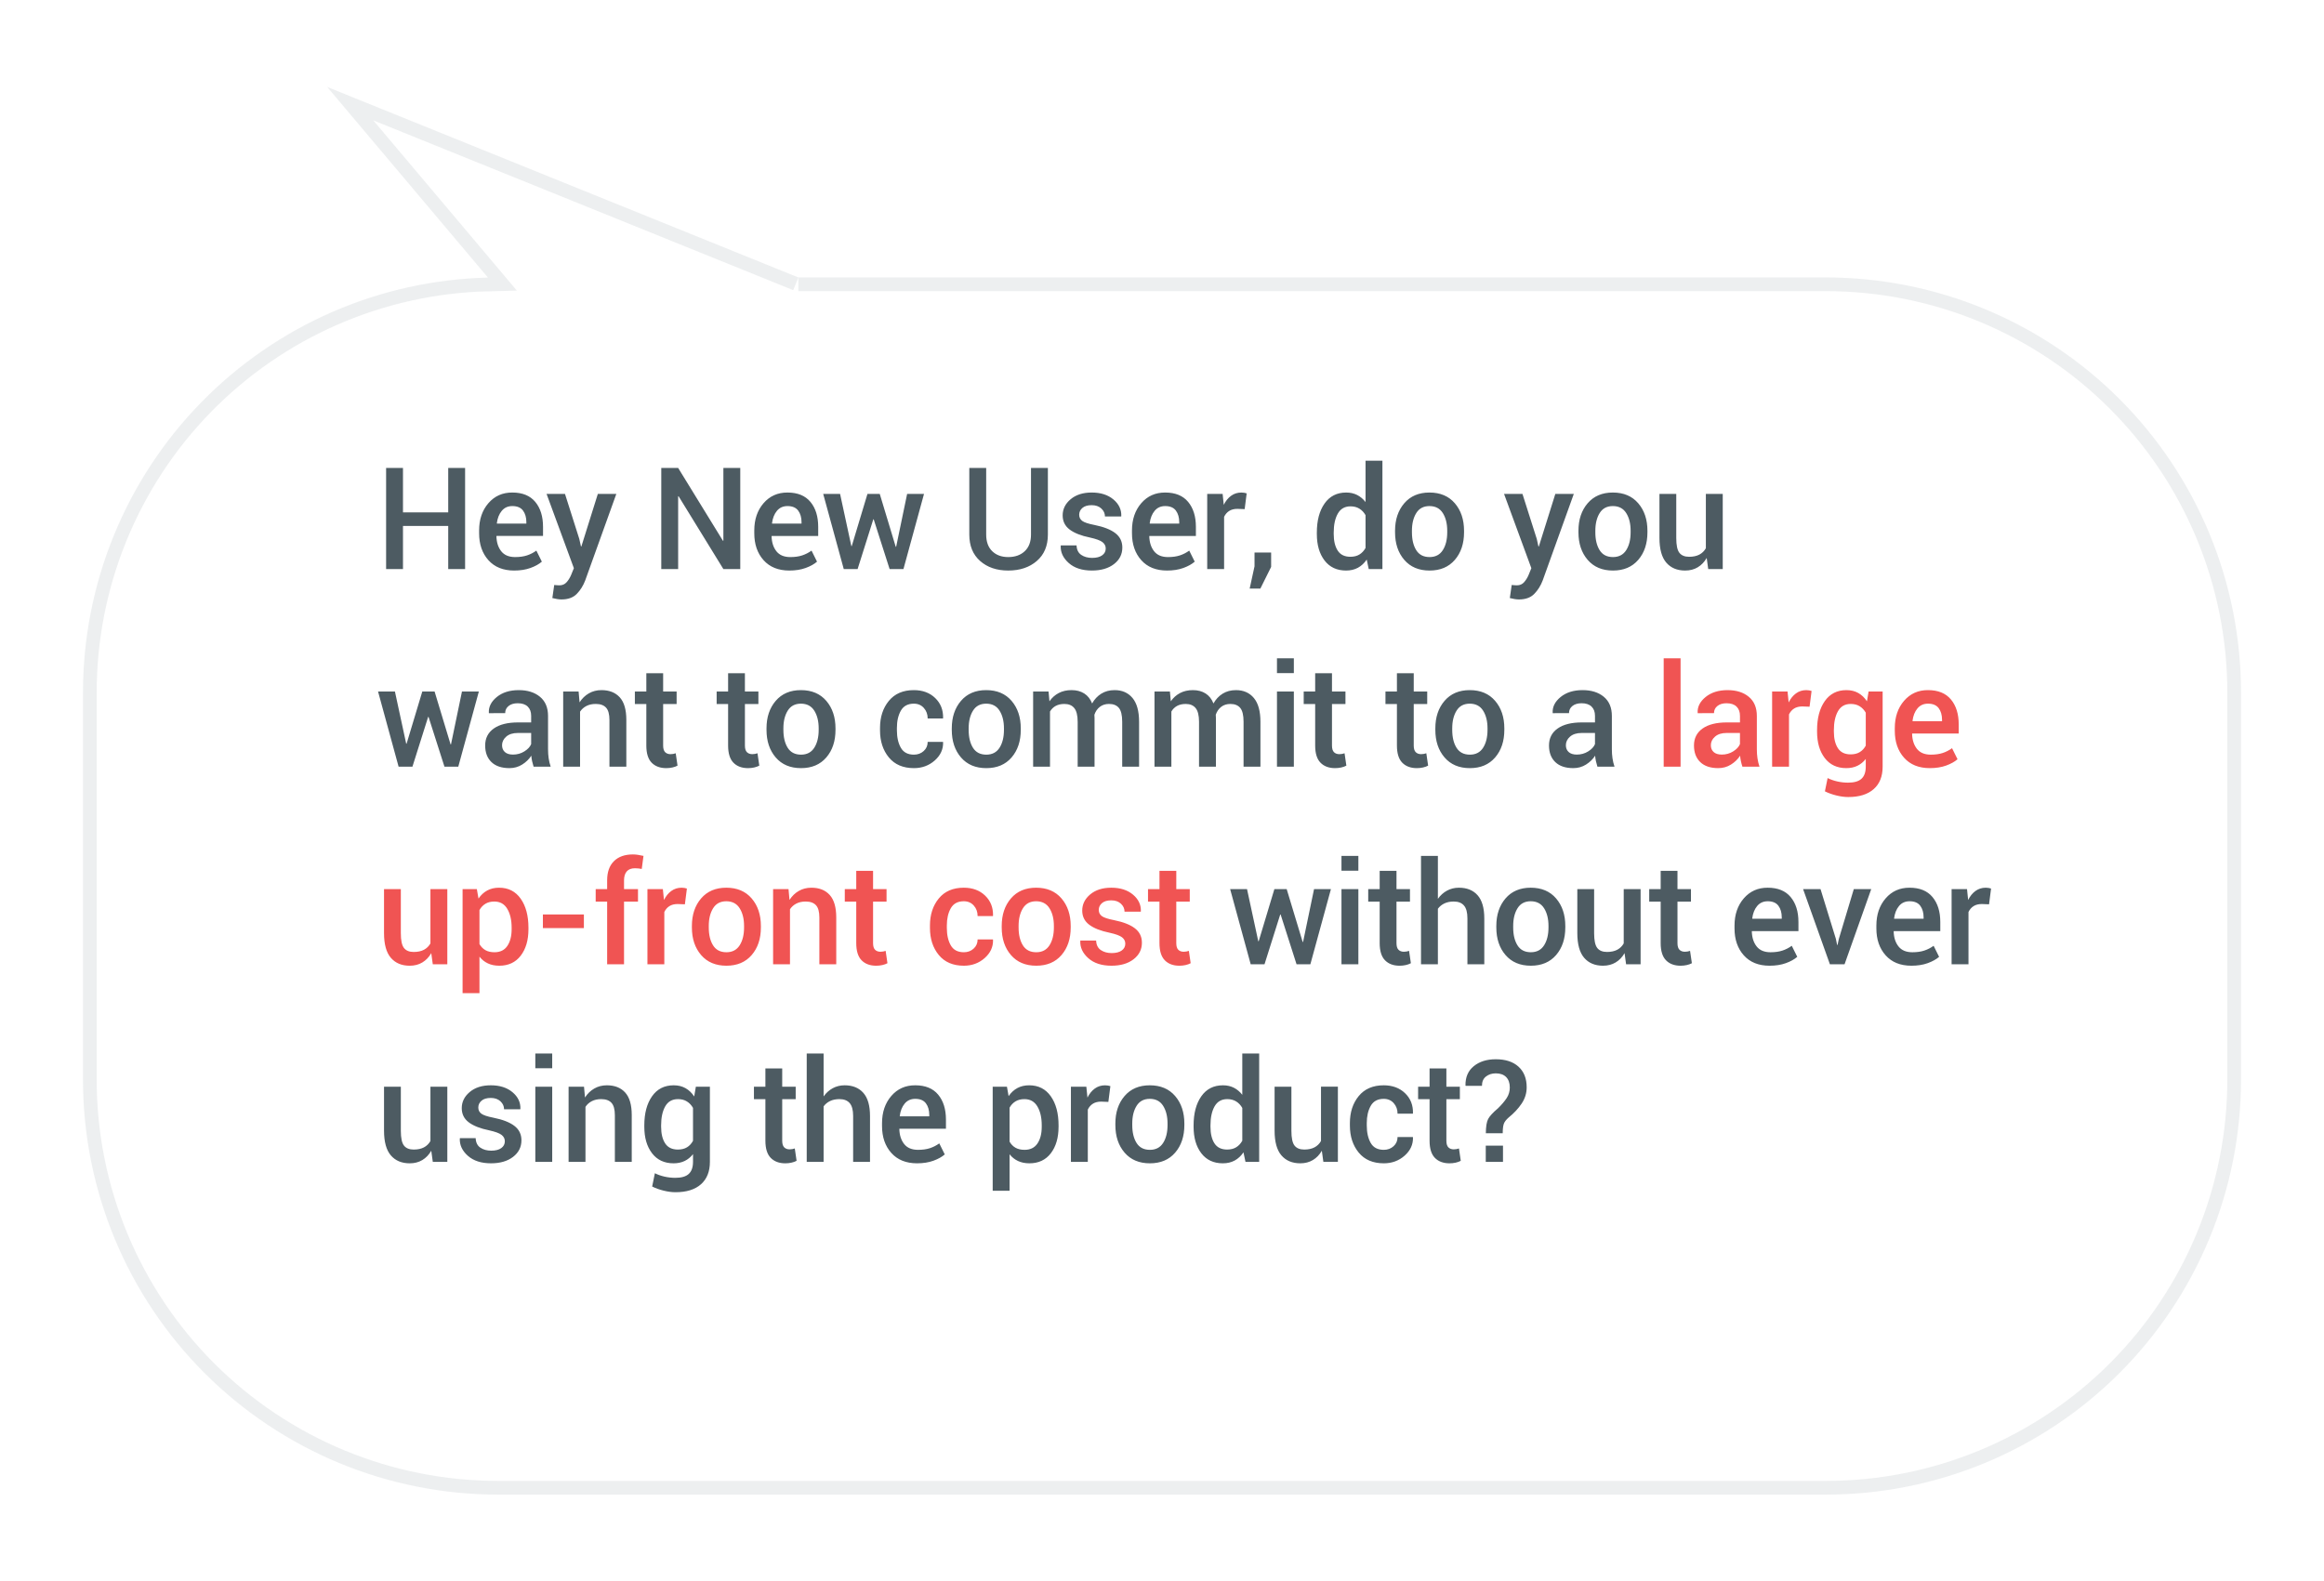
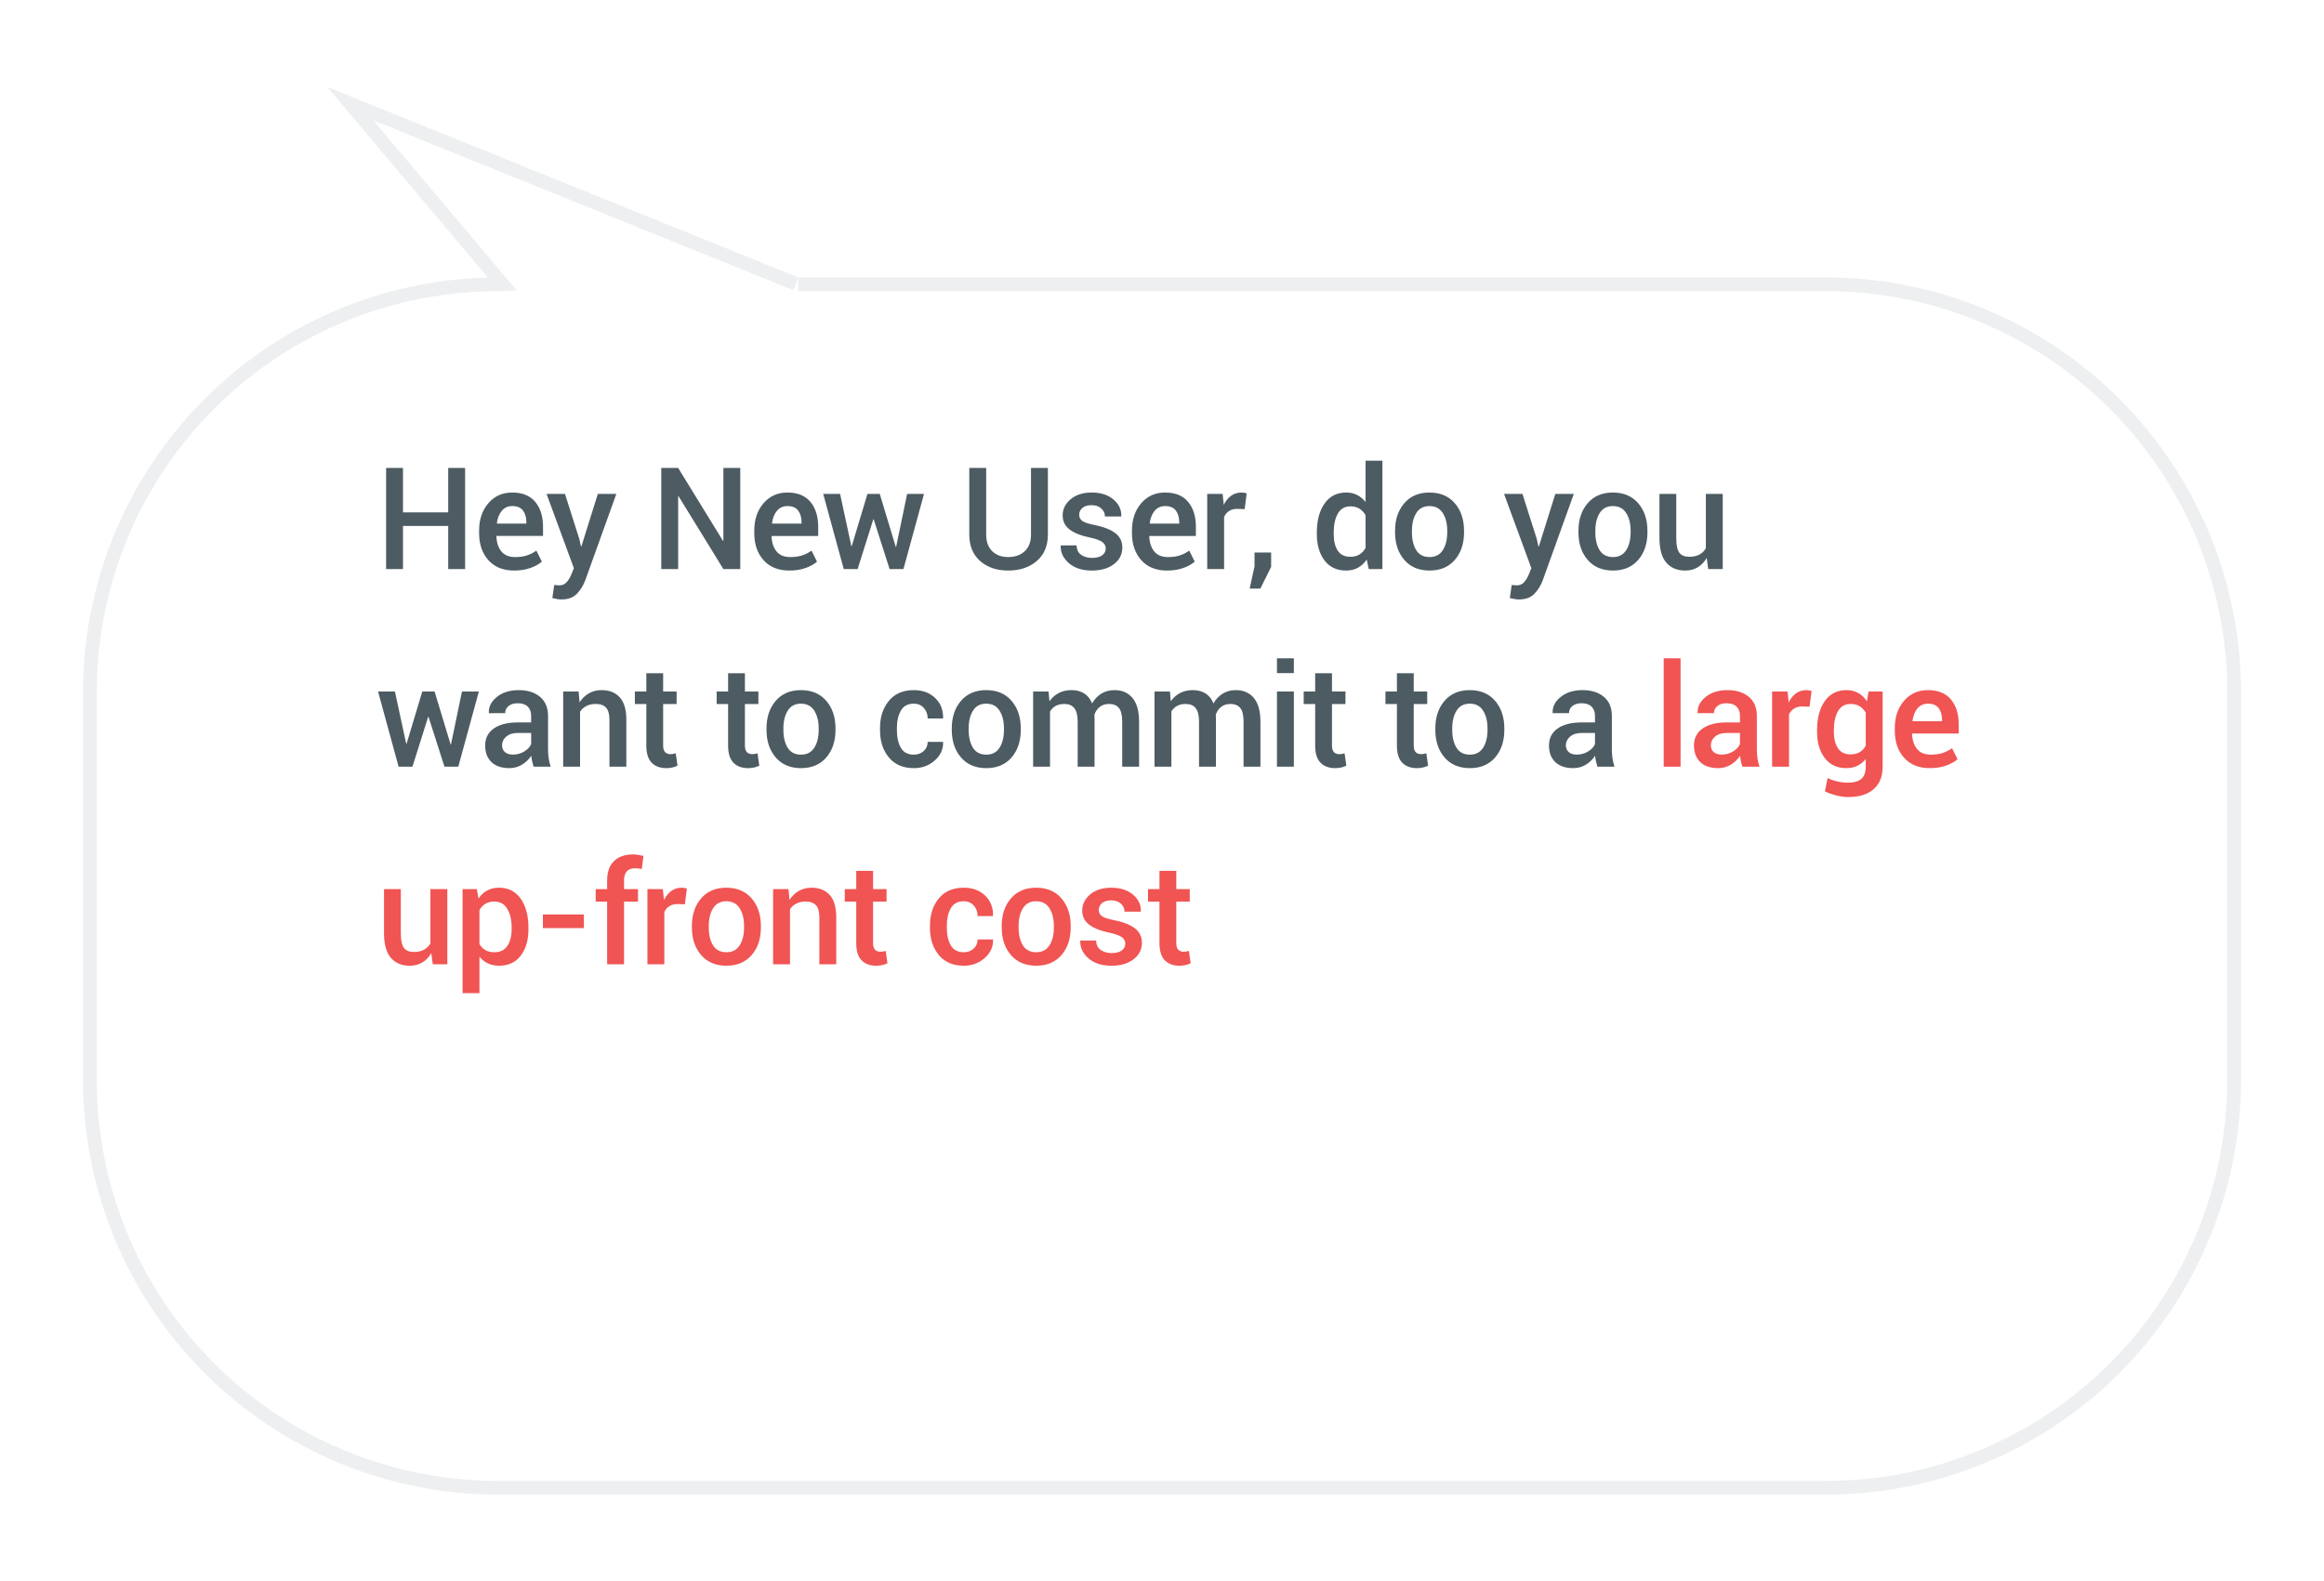
<svg xmlns="http://www.w3.org/2000/svg" xmlns:xlink="http://www.w3.org/1999/xlink" width="294" height="200" viewBox="0 0 294 200">
  <defs>
    <clipPath id="c">
      <use xlink:href="#a" />
    </clipPath>
    <filter filterUnits="userSpaceOnUse" color-interpolation-filters="sRGB" id="b">
      <feFlood flood-opacity="0" result="BackgroundImageFix" />
      <feColorMatrix in="SourceAlpha" values="0 0 0 0 0 0 0 0 0 0 0 0 0 0 0 0 0 0 127 0" />
      <feOffset dy="11" />
      <feGaussianBlur stdDeviation="8.5" />
      <feColorMatrix values="0 0 0 0 0 0 0 0 0 0 0 0 0 0 0 0 0 0 0.2 0" />
      <feBlend in2="BackgroundImageFix" result="effect0_dropShadow" />
      <feBlend in="SourceGraphic" in2="effect0_dropShadow" result="shape" />
    </filter>
    <path d="M90.497 24.105H220.5q1.289 0 2.576.064 1.287.063 2.57.19 1.282.125 2.557.315 1.275.189 2.539.44 1.264.252 2.514.565 1.25.313 2.484.687 1.233.374 2.446.808 1.214.434 2.404.928 1.191.493 2.356 1.044 1.165.55 2.302 1.158 1.136.608 2.242 1.27 1.105.663 2.177 1.38 1.071.715 2.107 1.483 1.035.768 2.031 1.585.996.818 1.951 1.683.955.866 1.866 1.777.912.911 1.777 1.866.866.955 1.683 1.951.818.997 1.586 2.032.767 1.035 1.483 2.106.716 1.072 1.379 2.178.662 1.105 1.27 2.241.607 1.137 1.159 2.302.551 1.165 1.044 2.356.493 1.19.927 2.404.434 1.214.808 2.447.374 1.233.688 2.483.313 1.25.564 2.514.252 1.264.441 2.54.189 1.274.315 2.557.127 1.282.19 2.57.063 1.287.063 2.575v49.002q0 1.289-.063 2.576-.063 1.288-.19 2.57-.126 1.283-.315 2.558-.189 1.274-.441 2.538-.251 1.264-.564 2.515-.314 1.25-.688 2.483-.374 1.233-.808 2.447-.434 1.213-.927 2.404-.493 1.191-1.044 2.356-.552 1.165-1.159 2.301-.608 1.137-1.27 2.242-.663 1.106-1.379 2.177-.716 1.072-1.483 2.107-.768 1.035-1.586 2.031-.817.997-1.683 1.952-.865.954-1.777 1.866-.911.911-1.866 1.777-.955.865-1.951 1.683-.996.817-2.031 1.585-1.036.768-2.107 1.484-1.072.716-2.177 1.378-1.106.663-2.242 1.27-1.137.608-2.302 1.159t-2.356 1.044q-1.19.493-2.404.927-1.213.435-2.446.809-1.234.374-2.484.687-1.25.313-2.514.565-1.264.251-2.539.44-1.275.189-2.557.316-1.283.126-2.57.189t-2.576.063H52.499q-1.289 0-2.576-.063-1.287-.063-2.57-.189-1.282-.127-2.557-.316t-2.539-.44q-1.264-.252-2.514-.565-1.25-.313-2.484-.687-1.233-.374-2.446-.809-1.214-.434-2.405-.927-1.19-.493-2.355-1.044t-2.302-1.159q-1.137-.607-2.242-1.27-1.105-.662-2.177-1.378-1.072-.716-2.107-1.484-1.035-.768-2.031-1.585-.996-.818-1.951-1.683-.955-.866-1.866-1.777-.912-.912-1.777-1.866-.866-.955-1.683-1.952-.818-.996-1.586-2.031-.767-1.035-1.483-2.107-.716-1.071-1.379-2.177-.662-1.105-1.27-2.242-.608-1.136-1.159-2.301-.55-1.165-1.044-2.356-.493-1.191-.927-2.404-.434-1.214-.808-2.447-.375-1.233-.688-2.483-.313-1.251-.564-2.515-.252-1.264-.44-2.538-.19-1.275-.316-2.558-.127-1.282-.19-2.57Q0 126.895 0 125.606V76.604q0-1.269.061-2.536.062-1.267.184-2.53.123-1.263.306-2.52.183-1.255.427-2.5t.548-2.477q.303-1.232.666-2.448.363-1.216.784-2.413.421-1.197.9-2.373.478-1.175 1.013-2.326.535-1.15 1.124-2.274.59-1.124 1.233-2.217.644-1.094 1.34-2.156.694-1.061 1.44-2.088.746-1.026 1.54-2.016.795-.989 1.637-1.939.841-.95 1.728-1.858.886-.908 1.815-1.772.93-.864 1.9-1.682.97-.819 1.977-1.589 1.009-.77 2.053-1.491 1.044-.721 2.122-1.39 1.078-.67 2.187-1.287 1.11-.617 2.247-1.179 1.137-.562 2.3-1.07 1.164-.506 2.35-.956 1.187-.45 2.394-.842 1.206-.392 2.43-.726 1.225-.333 2.464-.607 1.24-.273 2.49-.487 1.25-.214 2.51-.367 1.26-.153 2.526-.245 1.266-.092 2.534-.122L30.89 0l59.607 24.105z" id="a" />
  </defs>
  <g filter="url(#b)" transform="translate(10.5)">
    <use fill="#FFF" xlink:href="#a" fill-rule="evenodd" />
    <g clip-path="url(#c)">
      <use xlink:href="#a" fill="none" stroke="#B8C2C5" stroke-opacity=".251" stroke-width="3.465" />
    </g>
  </g>
  <path d="M167.563 63.711q-.975 1.393-.975 3.67v.184q0 2.075.975 3.35.976 1.273 2.725 1.273.852 0 1.503-.355.65-.356 1.107-1.033l.255 1.204h1.732V58.293h-2.136v5.23q-.448-.58-1.059-.893-.611-.312-1.385-.312-1.766 0-2.742 1.393zm-110.86 8.293h2.135V59.207h-2.136v5.625H50.98v-5.625h-2.135v12.797h2.135v-5.458h5.722v5.458zm34.81 0h2.135V59.207h-2.136v9.202l-.053.018-5.669-9.22h-2.135v12.797h2.135v-9.202l.053-.018 5.67 9.22zm41.05-12.797v8.429q0 2.135-1.403 3.344-1.401 1.208-3.616 1.208-2.18 0-3.551-1.208-1.371-1.209-1.371-3.344v-8.429h2.136v8.429q0 1.362.764 2.105.765.742 2.022.742 1.3 0 2.091-.742.792-.743.792-2.105v-8.429h2.135zM61.784 70.874q1.174 1.314 3.257 1.314 1.169 0 2.065-.325.897-.325 1.442-.8l-.695-1.397q-.545.396-1.182.606-.637.211-1.507.211-1.17 0-1.75-.73-.58-.729-.614-1.898l.017-.043h5.88V66.66q0-1.977-.984-3.16-.985-1.182-2.9-1.182-1.855-.008-3.029 1.35-1.173 1.357-1.173 3.45v.35q0 2.093 1.173 3.406zm38.067 1.314q-2.083 0-3.257-1.314-1.173-1.313-1.173-3.405v-.352q0-2.092 1.173-3.45 1.174-1.357 3.028-1.349 1.916 0 2.9 1.182.985 1.183.985 3.16v1.152h-5.88l-.018.043q.036 1.17.616 1.899.58.73 1.749.73.87 0 1.507-.212.637-.21 1.182-.606l.695 1.397q-.545.475-1.442.8-.896.325-2.065.325zm47.781 0q-2.083 0-3.256-1.314-1.174-1.313-1.174-3.405v-.352q0-2.092 1.174-3.45 1.173-1.357 3.028-1.349 1.916 0 2.9 1.182.984 1.183.984 3.16v1.152h-5.88l-.017.043q.035 1.17.615 1.899.58.73 1.749.73.87 0 1.508-.212.637-.21 1.182-.606l.694 1.397q-.545.475-1.441.8-.897.325-2.066.325zm-8.168-3.599q.417.321.417.813 0 .536-.452.862-.453.325-1.27.325-.809 0-1.371-.378-.563-.378-.598-1.204h-1.986l-.018.053q-.053 1.23 1.02 2.18 1.072.948 2.926.948 1.732 0 2.79-.813 1.06-.813 1.06-2.096 0-1.142-.888-1.823-.887-.682-2.636-1.033-1.178-.229-1.556-.519-.378-.29-.378-.773 0-.51.404-.861.405-.352 1.178-.352.765 0 1.222.426.457.426.457 1.007h2.048l.017-.053q.044-1.23-.997-2.105-1.042-.875-2.747-.875-1.652 0-2.663.848-1.01.849-1.01 2.044 0 1.125.887 1.793.888.668 2.566 1.01 1.16.256 1.578.576zm17.079-4.205l.914.035.255-1.995q-.141-.044-.308-.075-.167-.03-.36-.03-.738 0-1.305.412-.567.414-.927 1.143l-.141-1.38h-1.951v9.51h2.136v-6.61q.228-.483.646-.747.417-.263 1.041-.263zm19.939 2.777q0-2.127 1.165-3.485 1.164-1.358 3.186-1.358 2.047 0 3.212 1.358t1.165 3.485v.185q0 2.144-1.165 3.493-1.165 1.35-3.195 1.35-2.039 0-3.203-1.354-1.165-1.354-1.165-3.49v-.184zm23.201 0q0-2.127 1.164-3.485 1.165-1.358 3.186-1.358 2.048 0 3.213 1.358 1.164 1.358 1.164 3.485v.185q0 2.144-1.164 3.493-1.165 1.35-3.195 1.35-2.039 0-3.204-1.354-1.164-1.354-1.164-3.49v-.184zm-126.4 1.028l.212.95h.052l2.083-6.645h2.338l-3.937 10.951q-.378.993-1.064 1.697-.685.703-1.942.703-.264 0-.567-.053-.303-.053-.584-.123l.237-1.652q.114.008.325.026.211.018.317.018.58 0 .927-.396.347-.395.567-.914l.351-.861-3.454-9.396h2.33l1.81 5.695zm40.084.994h-.053l-2.021-6.689h-1.556l-1.986 6.6h-.053l-1.424-6.6h-2.135l2.601 9.51h1.75l1.986-6.293h.052l2.013 6.293h1.749l2.602-9.51h-2.136l-1.389 6.689zm81.254-.044l-.211-.95-1.81-5.695h-2.329l3.454 9.396-.352.861q-.219.519-.567.914-.347.396-.927.396-.105 0-.316-.018-.211-.018-.325-.026l-.238 1.652q.282.07.585.123.303.053.567.053 1.257 0 1.942-.703.686-.704 1.064-1.697l3.937-10.95h-2.338l-2.083 6.644h-.053zm20.156 2.636q.69-.413 1.129-1.177l.194 1.406h1.836v-9.51h-2.135v6.873q-.299.528-.822.804-.523.277-1.296.277-.835 0-1.231-.505-.395-.506-.395-1.868v-5.58h-2.127v5.563q0 2.118.861 3.124.861 1.006 2.391 1.006.905 0 1.595-.413zm-151.3-7.14q.5-.603 1.335-.603.923 0 1.35.567.426.567.426 1.481v.167H62.87l-.018-.044q.123-.967.624-1.569zm36.145-.603q-.835 0-1.336.602-.5.602-.624 1.57l.018.043h3.718v-.167q0-.914-.427-1.48-.426-.568-1.349-.568zm47.782 0q-.835 0-1.336.602-.501.602-.624 1.57l.017.043h3.718v-.167q0-.914-.426-1.48-.426-.568-1.35-.568zm31.214 3.314q0 1.397.545 2.267.545.87 1.687.87 1.116 0 1.674-.874.559-.875.559-2.263v-.185q0-1.362-.559-2.245-.558-.884-1.691-.884-1.117 0-1.666.884-.549.883-.549 2.245v.185zm23.201 0q0 1.397.544 2.267.545.87 1.688.87 1.116 0 1.674-.874.558-.875.558-2.263v-.185q0-1.362-.558-2.245-.558-.884-1.692-.884-1.116 0-1.665.884-.549.883-.549 2.245v.185zm-32.591 2.32q-.506-.782-.506-2.1v-.185q0-1.477.519-2.395.519-.919 1.608-.919.651 0 1.125.295.475.294.774.822v4.148q-.299.536-.769.826-.47.29-1.147.29-1.099 0-1.604-.782zm-8.423 2.065l-1.363 2.743h-1.353l.615-2.822v-1.74h2.101v1.82zM161.544 85.165h2.136v-1.872h-2.136v1.872zm-77.652.018v2.311h1.705v1.582h-1.705v5.256q0 .589.255.84.255.25.677.25.175 0 .342-.03.167-.032.317-.084l.228 1.564q-.272.15-.646.233-.373.083-.778.083-1.177 0-1.85-.69-.672-.69-.672-2.166v-5.256h-1.45v-1.582h1.45v-2.311h2.127zm10.343 2.311v-2.311H92.11v2.311h-1.45v1.582h1.45v5.256q0 1.477.672 2.167.672.69 1.85.69.404 0 .778-.084.373-.084.646-.233l-.229-1.564q-.149.052-.316.083-.167.03-.343.03-.422 0-.677-.25-.254-.25-.254-.839v-5.256h1.705v-1.582h-1.706zm74.269-2.311v2.311h1.705v1.582h-1.705v5.256q0 .589.255.84.254.25.676.25.176 0 .343-.03.167-.032.317-.084l.228 1.564q-.272.15-.646.233-.373.083-.778.083-1.178 0-1.85-.69-.672-.69-.672-2.166v-5.256h-1.45v-1.582h1.45v-2.311h2.127zm10.343 2.311v-2.311h-2.127v2.311h-1.45v1.582h1.45v5.256q0 1.477.673 2.167.672.69 1.85.69.404 0 .778-.084.373-.084.646-.233l-.229-1.564q-.149.052-.316.083-.167.03-.343.03-.422 0-.677-.25-.255-.25-.255-.839v-5.256h1.705v-1.582h-1.705zm-111.344 9.51q-.115-.36-.19-.703-.074-.343-.1-.686-.431.668-1.152 1.12-.72.453-1.608.453-1.485 0-2.28-.764-.796-.765-.796-2.1 0-1.38 1.09-2.15 1.09-.769 3.067-.769h1.661v-.835q0-.747-.435-1.169-.435-.422-1.261-.422-.73 0-1.16.348-.431.347-.431.9l-2.057.01-.008-.053q-.062-1.125 1.006-1.996 1.068-.87 2.782-.87 1.66 0 2.68.844 1.02.844 1.02 2.426v4.227q0 .59.079 1.13.08.54.255 1.059h-2.162zm5.817-8.139l-.123-1.37h-1.951v9.509h2.135v-6.961q.3-.457.8-.716.501-.26 1.187-.26.87 0 1.3.466.431.466.431 1.573v5.898h2.136v-5.915q0-1.943-.83-2.857-.831-.914-2.317-.914-.887 0-1.595.41-.707.408-1.173 1.137zm23.648 3.296q0-2.127 1.164-3.485 1.165-1.358 3.186-1.358 2.048 0 3.213 1.358 1.164 1.358 1.164 3.485v.185q0 2.144-1.164 3.493-1.165 1.35-3.195 1.35-2.04 0-3.204-1.354-1.164-1.354-1.164-3.49v-.184zm19.884 2.865q-.506.457-1.235.457-1.16 0-1.657-.874-.496-.875-.496-2.202V92.1q0-1.301.5-2.184.502-.884 1.644-.884.782 0 1.266.545.483.545.483 1.327h1.934l.017-.052q.036-1.539-1.002-2.536-1.037-.998-2.698-.998-2.048 0-3.164 1.363-1.116 1.362-1.116 3.419v.307q0 2.066 1.116 3.424 1.116 1.357 3.173 1.357 1.538 0 2.632-.966 1.095-.967 1.06-2.303l-.018-.053h-1.934q0 .703-.505 1.16zm3.554-2.865q0-2.127 1.164-3.485 1.165-1.358 3.186-1.358 2.048 0 3.213 1.358 1.164 1.358 1.164 3.485v.185q0 2.144-1.164 3.493-1.165 1.35-3.195 1.35-2.039 0-3.204-1.354-1.164-1.354-1.164-3.49v-.184zm12.356-3.428l-.114-1.239h-1.951v9.51h2.135v-6.979q.264-.457.717-.707.452-.25 1.103-.25.826 0 1.252.527.427.527.427 1.731v5.678h2.135v-6.161q0-.088-.009-.185-.008-.096-.008-.228.21-.624.685-.993.475-.37 1.16-.37.835 0 1.253.506.417.505.417 1.753v5.678h2.136v-5.669q0-2.022-.83-3.02-.831-.997-2.264-.997-.966 0-1.687.449-.721.448-1.16 1.239-.334-.844-1.002-1.266-.668-.422-1.6-.422-.923 0-1.626.37-.703.369-1.169 1.045zm15.239-1.239l.114 1.24q.466-.677 1.169-1.047.703-.369 1.626-.369.932 0 1.6.422t1.002 1.266q.439-.791 1.16-1.24.721-.448 1.688-.448 1.432 0 2.263.998.83.997.83 3.019v5.669h-2.135v-5.678q0-1.248-.418-1.753-.417-.506-1.252-.506-.686 0-1.161.37-.474.369-.685.993 0 .132.009.228.009.097.009.185v6.16h-2.136v-5.677q0-1.204-.426-1.731-.427-.528-1.253-.528-.65 0-1.103.25-.453.251-.716.708v6.979h-2.136v-9.51h1.951zm33.578 4.667q0-2.127 1.165-3.485t3.186-1.358q2.048 0 3.212 1.358 1.165 1.358 1.165 3.485v.185q0 2.144-1.165 3.493-1.164 1.35-3.194 1.35-2.039 0-3.204-1.354t-1.165-3.49v-.184zm20.315 4.14q.075.343.189.703h2.162q-.175-.519-.255-1.06-.079-.54-.079-1.129v-4.227q0-1.582-1.019-2.426-1.02-.844-2.681-.844-1.714 0-2.782.87-1.067.87-1.006 1.996l.009.052 2.056-.008q0-.554.431-.901.431-.348 1.16-.348.826 0 1.262.422.435.422.435 1.17v.834h-1.662q-1.977 0-3.067.77-1.09.768-1.09 2.148 0 1.336.796 2.1.795.765 2.28.765.888 0 1.609-.452.72-.453 1.151-1.12.027.342.101.685zM57.001 94.183h.053l1.388-6.689h2.136l-2.601 9.51h-1.75l-2.012-6.293h-.053l-1.986 6.293h-1.75l-2.6-9.51h2.135l1.424 6.6h.052l1.987-6.6h1.555l2.022 6.689zm104.543 2.82h2.136v-9.509h-2.136v9.51zm-62.44-4.657q0 1.397.544 2.267.545.87 1.688.87 1.116 0 1.674-.874.558-.875.558-2.263v-.185q0-1.362-.558-2.245-.558-.884-1.692-.884-1.116 0-1.665.884-.55.883-.55 2.245v.185zm23.438 0q0 1.397.544 2.267.545.87 1.688.87 1.116 0 1.674-.874.558-.875.558-2.263v-.185q0-1.362-.558-2.245-.558-.884-1.692-.884-1.116 0-1.665.884-.55.883-.55 2.245v.185zm61.173 0q0 1.397.545 2.267.545.87 1.688.87 1.116 0 1.674-.874.558-.875.558-2.263v-.185q0-1.362-.558-2.245-.558-.884-1.692-.884-1.116 0-1.665.884-.55.883-.55 2.245v.185zM64.892 95.475q.8 0 1.446-.405.646-.404.857-.923v-1.406H65.5q-.932 0-1.46.462-.527.461-.527 1.085 0 .545.356.866.356.32 1.024.32zm136.027-.405q-.646.405-1.446.405-.668 0-1.024-.321t-.356-.866q0-.624.527-1.085.528-.462 1.459-.462h1.697v1.406q-.211.519-.857.923z" fill="#21323B" fill-opacity=".8" />
  <path d="M212.603 97.004h-2.136V83.293h2.136v13.71zm28.274-1.13q1.173 1.314 3.256 1.314 1.169 0 2.065-.325.897-.325 1.442-.8l-.695-1.397q-.544.396-1.182.606-.637.211-1.507.211-1.169 0-1.749-.73-.58-.729-.615-1.898l.017-.043h5.88V91.66q0-1.977-.984-3.16-.985-1.182-2.901-1.182-1.854-.008-3.027 1.35-1.174 1.357-1.174 3.45v.35q0 2.093 1.174 3.406zm-20.453 1.13q-.115-.36-.189-.703-.075-.343-.101-.686-.431.668-1.152 1.12-.72.453-1.608.453-1.486 0-2.281-.764-.795-.765-.795-2.1 0-1.38 1.089-2.15 1.09-.769 3.068-.769h1.661v-.835q0-.747-.435-1.169-.435-.422-1.261-.422-.73 0-1.16.348-.431.347-.431.9l-2.057.01-.009-.053q-.061-1.125 1.007-1.996 1.068-.87 2.782-.87 1.661 0 2.68.844 1.02.844 1.02 2.426v4.227q0 .59.079 1.13.079.54.255 1.059h-2.162zm7.583-7.62l.914.035.255-1.995q-.14-.044-.307-.075-.167-.03-.361-.03-.738 0-1.305.412-.567.414-.927 1.143l-.141-1.38h-1.951v9.51h2.136v-6.61q.228-.483.646-.747.417-.263 1.041-.263zm1.863 2.997q0-2.277.975-3.67.976-1.393 2.742-1.393.853 0 1.499.365.646.365 1.094 1.05l.211-1.239h1.775v9.51q0 1.837-1.133 2.839-1.134 1.002-3.217 1.002-.695 0-1.499-.198-.804-.198-1.454-.523l.342-1.679q.545.273 1.218.427.672.153 1.375.153 1.16 0 1.697-.496.536-.497.536-1.525v-.976q-.449.572-1.059.866-.611.294-1.402.294-1.749 0-2.725-1.274-.975-1.274-.975-3.349v-.184zm12.699-2.747q.501-.602 1.335-.602.923 0 1.35.567.426.567.426 1.481v.167h-3.718l-.017-.044q.123-.967.624-1.569zm-10.573 2.931q0 1.319.51 2.101t1.609.782q.685 0 1.155-.285.471-.286.761-.822v-4.166q-.299-.519-.769-.813-.471-.295-1.13-.295-1.098 0-1.617.919-.519.918-.519 2.395v.184zm-14.183 2.91q.8 0 1.446-.405.646-.404.857-.923v-1.406h-1.696q-.932 0-1.459.462-.528.461-.528 1.085 0 .545.356.866.356.32 1.024.32zM76.808 114.076v7.928h2.136v-7.928h1.766v-1.582h-1.766v-1.107q0-.739.347-1.134.347-.396 1.041-.396.246 0 .462.027.215.026.391.061l.22-1.652q-.396-.088-.712-.136-.317-.049-.624-.049-1.547 0-2.404.853-.857.852-.857 2.426v1.107h-1.45v1.582h1.45zm33.64-1.582v-2.311h-2.127v2.311h-1.45v1.582h1.45v5.256q0 1.477.672 2.167.673.69 1.85.69.405 0 .778-.084.374-.084.646-.233l-.228-1.564q-.15.052-.317.083-.167.03-.342.03-.422 0-.677-.25-.255-.25-.255-.839v-5.256h1.705v-1.582h-1.705zm38.359 0v-2.311h-2.127v2.311h-1.45v1.582h1.45v5.256q0 1.477.673 2.167.672.69 1.85.69.404 0 .778-.084.373-.084.646-.233l-.229-1.564q-.149.052-.316.083-.167.03-.343.03-.422 0-.677-.25-.255-.25-.255-.839v-5.256h1.705v-1.582h-1.705zm-82.93 8.42q.975-1.274.975-3.349v-.184q0-2.277-.98-3.67-.98-1.393-2.737-1.393-.853 0-1.499.352-.646.351-1.103 1.02l-.21-1.196H58.52v13.166h2.136v-4.614q.448.562 1.072.852.624.29 1.433.29 1.74 0 2.716-1.274zm20.765-6.495l-.914-.035q-.624 0-1.042.263-.417.264-.646.748v6.609h-2.136v-9.51h1.952l.14 1.38q.36-.73.927-1.143.567-.413 1.306-.413.193 0 .36.031.167.03.308.075l-.255 1.995zm2.05-.743q-1.164 1.358-1.164 3.485v.185q0 2.135 1.165 3.489 1.164 1.353 3.203 1.353 2.03 0 3.195-1.349t1.165-3.493v-.185q0-2.127-1.165-3.485-1.164-1.358-3.212-1.358-2.022 0-3.186 1.358zm11.06-1.182l.124 1.371q.466-.73 1.173-1.138.708-.409 1.595-.409 1.486 0 2.316.914.83.914.83 2.857v5.915h-2.135v-5.898q0-1.107-.43-1.573-.431-.466-1.301-.466-.686 0-1.187.26-.5.259-.8.716v6.96h-2.135v-9.509h1.95zm22.182 7.99q.73 0 1.235-.458.505-.457.505-1.16h1.934l.017.053q.035 1.336-1.059 2.303-1.094.966-2.632.966-2.057 0-3.173-1.357-1.116-1.358-1.116-3.424v-.307q0-2.057 1.116-3.42 1.116-1.362 3.164-1.362 1.661 0 2.698.998 1.037.997 1.002 2.536l-.017.052h-1.934q0-.782-.483-1.327-.484-.545-1.266-.545-1.142 0-1.643.884-.501.883-.501 2.184v.307q0 1.327.496 2.202.497.874 1.657.874zm5.953-6.808q-1.164 1.358-1.164 3.485v.185q0 2.135 1.164 3.489 1.165 1.353 3.204 1.353 2.03 0 3.195-1.349 1.164-1.349 1.164-3.493v-.185q0-2.127-1.164-3.485-1.165-1.358-3.213-1.358-2.021 0-3.186 1.358zm14.47 5.726q0-.492-.417-.813-.418-.32-1.578-.575-1.678-.343-2.566-1.011-.888-.668-.888-1.793 0-1.195 1.01-2.044 1.012-.848 2.664-.848 1.705 0 2.747.875 1.041.874.997 2.105l-.017.053h-2.048q0-.58-.457-1.007-.457-.426-1.222-.426-.773 0-1.178.352-.404.351-.404.86 0 .484.378.774.378.29 1.556.519 1.749.351 2.636 1.033.888.68.888 1.823 0 1.283-1.06 2.096-1.058.813-2.79.813-1.854 0-2.926-.949-1.073-.949-1.02-2.18l.018-.052h1.986q.035.826.598 1.204.562.378 1.37.378.818 0 1.27-.325.453-.326.453-.862zm-88.929 2.373q.69-.413 1.13-1.177l.193 1.406h1.837v-9.51h-2.136v6.873q-.299.528-.822.804-.523.277-1.296.277-.835 0-1.23-.505-.396-.506-.396-1.868v-5.58h-2.127v5.563q0 2.118.861 3.124.862 1.006 2.391 1.006.905 0 1.595-.413zm36.781-2.162q-.545-.87-.545-2.267v-.185q0-1.362.55-2.245.549-.884 1.665-.884 1.134 0 1.692.884.558.883.558 2.245v.185q0 1.388-.558 2.263-.558.874-1.675.874-1.142 0-1.687-.87zm39.194 0q-.544-.87-.544-2.267v-.185q0-1.362.549-2.245.55-.884 1.665-.884 1.134 0 1.692.884.558.883.558 2.245v.185q0 1.388-.558 2.263-.558.874-1.674.874-1.143 0-1.688-.87zm-65.227-4.618q.55.927.55 2.386v.184q0 1.31-.541 2.114-.54.804-1.63.804-.686 0-1.152-.268-.466-.268-.747-.769v-4.298q.281-.51.747-.795.466-.286 1.134-.286 1.09 0 1.64.928zm9.689 2.43h-5.186v-1.723h5.186v1.723z" fill="#F05453" />
-   <path d="M171.841 110.165h-2.136v-1.872h2.136v1.872zm10.061 3.56q.475-.668 1.156-1.038.681-.369 1.507-.369 1.512 0 2.36.954.848.954.848 2.94v5.792h-2.135v-5.81q0-1.116-.435-1.621-.435-.506-1.297-.506-.685 0-1.186.242-.501.242-.818.672v7.023h-2.135v-13.711h2.135v5.432zm-5.237-1.23v-2.312h-2.127v2.311h-1.45v1.582h1.45v5.256q0 1.477.673 2.167.672.69 1.85.69.404 0 .778-.084.373-.084.646-.233l-.229-1.564q-.149.052-.316.083-.167.03-.343.03-.422 0-.677-.25-.255-.25-.255-.839v-5.256h1.705v-1.582h-1.705zm35.547 0v-2.312h-2.127v2.311h-1.45v1.582h1.45v5.256q0 1.477.673 2.167.672.69 1.85.69.404 0 .778-.084.373-.084.646-.233l-.229-1.564q-.149.052-.316.083-.167.03-.343.03-.422 0-.677-.25-.255-.25-.255-.839v-5.256h1.705v-1.582h-1.705zm11.645 9.693q-2.083 0-3.257-1.314-1.173-1.313-1.173-3.405v-.352q0-2.092 1.173-3.45 1.174-1.357 3.028-1.349 1.916 0 2.9 1.182.985 1.183.985 3.16v1.152h-5.88l-.018.043q.036 1.17.616 1.899.58.73 1.749.73.87 0 1.507-.212.637-.21 1.182-.606l.694 1.397q-.544.475-1.441.8-.896.325-2.065.325zm17.945 0q-2.083 0-3.257-1.314-1.173-1.313-1.173-3.405v-.352q0-2.092 1.173-3.45 1.174-1.357 3.028-1.349 1.916 0 2.9 1.182.985 1.183.985 3.16v1.152h-5.88l-.018.043q.035 1.17.616 1.899.58.73 1.749.73.87 0 1.507-.212.637-.21 1.182-.606l.694 1.397q-.545.475-1.441.8-.897.325-2.065.325zm-51.345-8.512q-1.164 1.358-1.164 3.485v.185q0 2.135 1.164 3.489 1.165 1.353 3.204 1.353 2.03 0 3.195-1.349 1.164-1.349 1.164-3.493v-.185q0-2.127-1.164-3.485-1.165-1.358-3.213-1.358-2.021 0-3.186 1.358zm60.255.708l.915.035.254-1.995q-.14-.044-.307-.075-.167-.03-.361-.03-.738 0-1.305.412-.567.414-.927 1.143l-.141-1.38h-1.951v9.51h2.136v-6.61q.228-.483.646-.747.417-.263 1.041-.263zm-85.918 4.799h.052l1.389-6.689h2.136l-2.602 9.51h-1.749l-2.013-6.293h-.052l-1.987 6.293h-1.749l-2.601-9.51h2.136l1.423 6.6h.053l1.986-6.6h1.556l2.022 6.689zm7.047 2.82h-2.136v-9.509h2.136v9.51zm33.675-1.405q-.439.764-1.129 1.177-.69.413-1.595.413-1.53 0-2.391-1.006t-.861-3.124v-5.564h2.127v5.581q0 1.362.395 1.868.396.505 1.231.505.773 0 1.296-.277.523-.276.822-.804v-6.873h2.135v9.51h-1.836l-.194-1.406zm26.891-1.037l-.158-.774-1.942-6.293h-2.206l3.392 9.51h1.855l3.375-9.51h-2.206l-1.89 6.293-.167.774h-.053zm-40.434.052q-.545-.87-.545-2.267v-.185q0-1.362.55-2.245.549-.884 1.665-.884 1.134 0 1.692.884.558.883.558 2.245v.185q0 1.388-.558 2.263-.558.874-1.674.874-1.143 0-1.688-.87zm31.655-5.58q-.835 0-1.336.601-.501.602-.624 1.57l.018.043h3.717v-.167q0-.914-.426-1.48-.426-.568-1.349-.568zm17.945 0q-.835 0-1.336.601-.501.602-.624 1.57l.018.043h3.717v-.167q0-.914-.426-1.48-.426-.568-1.349-.568zM69.857 135.165h-2.136v-1.872h2.136v1.872zm34.334 3.56q.475-.668 1.156-1.038.681-.369 1.507-.369 1.512 0 2.36.954.848.954.848 2.94v5.792h-2.135v-5.81q0-1.116-.435-1.621-.436-.506-1.297-.506-.685 0-1.186.242-.501.242-.818.672v7.023h-2.135v-13.711h2.135v5.432zm47.78-.014q-.975 1.393-.975 3.67v.184q0 2.075.975 3.35.976 1.273 2.725 1.273.853 0 1.503-.355.65-.356 1.107-1.033l.255 1.204h1.732v-13.711h-2.136v5.23q-.448-.58-1.059-.893-.611-.312-1.384-.312-1.767 0-2.743 1.393zm36.286 2.874q-.281.541-.29 1.798h2.136q0-.765.127-1.16.127-.396.628-.835.985-.791 1.631-1.745.646-.954.646-2.07 0-1.67-1.033-2.61t-2.878-.94q-1.705 0-2.782.874t-1.05 2.439l.026.053h2.057q0-.783.509-1.182.51-.4 1.24-.4.852 0 1.314.47.461.47.461 1.323 0 .738-.404 1.349-.405.61-1.09 1.279-.967.817-1.248 1.357zm-89.303-4.09v-2.312h-2.127v2.311h-1.45v1.582h1.45v5.256q0 1.477.672 2.167.673.69 1.85.69.405 0 .778-.084.374-.084.646-.233l-.228-1.564q-.15.052-.316.083-.167.03-.343.03-.422 0-.677-.25-.255-.25-.255-.839v-5.256h1.705v-1.582h-1.705zm84.022-2.312v2.311h1.705v1.582h-1.705v5.256q0 .589.255.84.255.25.676.25.176 0 .343-.03.167-.032.317-.084l.228 1.564q-.272.15-.646.233-.373.083-.778.083-1.177 0-1.85-.69-.672-.69-.672-2.166v-5.256h-1.45v-1.582h1.45v-2.311h2.127zm-70.221 10.691q1.173 1.314 3.256 1.314 1.17 0 2.066-.325.896-.325 1.441-.8l-.694-1.397q-.545.396-1.182.606-.638.211-1.508.211-1.169 0-1.749-.73-.58-.729-.615-1.898l.018-.043h5.88v-1.152q0-1.977-.985-3.16-.984-1.182-2.9-1.182-1.855-.008-3.028 1.35-1.173 1.357-1.173 3.45v.35q0 2.093 1.173 3.406zm-49.308-2.285q.417.321.417.813 0 .536-.453.862-.452.325-1.27.325-.808 0-1.37-.378-.563-.378-.598-1.204h-1.987l-.017.053q-.053 1.23 1.02 2.18 1.071.948 2.926.948 1.731 0 2.79-.813 1.06-.813 1.06-2.096 0-1.142-.888-1.823-.888-.682-2.637-1.033-1.178-.229-1.555-.519-.378-.29-.378-.773 0-.51.404-.861.404-.352 1.178-.352.764 0 1.221.426.457.426.457 1.007h2.048l.018-.053q.044-1.23-.998-2.105-1.041-.875-2.746-.875-1.653 0-2.663.848-1.011.849-1.011 2.044 0 1.125.888 1.793.887.668 2.566 1.01 1.16.256 1.578.576zm10.557-4.724l-.123-1.37h-1.95v9.509h2.135v-6.961q.299-.457.8-.716.5-.26 1.186-.26.87 0 1.3.466.432.466.432 1.573v5.898h2.135v-5.915q0-1.943-.83-2.857-.83-.914-2.316-.914-.888 0-1.595.41-.708.408-1.174 1.137zm7.505 3.516q0-2.277.976-3.67.975-1.393 2.742-1.393.852 0 1.498.365t1.095 1.05l.21-1.239h1.776v9.51q0 1.837-1.134 2.839t-3.217 1.002q-.694 0-1.498-.198-.805-.198-1.455-.523l.343-1.679q.545.273 1.217.427.673.153 1.376.153 1.16 0 1.696-.496.536-.497.536-1.525v-.976q-.448.572-1.059.866-.61.294-1.402.294-1.749 0-2.724-1.274-.976-1.274-.976-3.349v-.184zm52.404.184q0 2.075-.975 3.35-.976 1.273-2.716 1.273-.808 0-1.432-.29-.625-.29-1.073-.852v4.614h-2.136v-13.166h1.802l.211 1.195q.457-.668 1.103-1.019.646-.352 1.499-.352 1.758 0 2.738 1.393t.98 3.67v.184zm5.387-3.181l.914.035.255-1.995q-.14-.044-.308-.075-.167-.03-.36-.03-.738 0-1.305.412-.567.414-.927 1.143l-.141-1.38h-1.951v9.51h2.136v-6.61q.228-.483.646-.747.417-.263 1.041-.263zm1.8 2.777q0-2.127 1.165-3.485t3.186-1.358q2.048 0 3.213 1.358 1.164 1.358 1.164 3.485v.185q0 2.144-1.164 3.493-1.165 1.35-3.195 1.35-2.04 0-3.204-1.354-1.164-1.354-1.164-3.49v-.184zm35.193 2.865q-.506.457-1.235.457-1.16 0-1.657-.874-.496-.875-.496-2.202v-.307q0-1.301.501-2.184.501-.884 1.643-.884.782 0 1.266.545.483.545.483 1.327h1.934l.017-.052q.036-1.539-1.002-2.536-1.037-.998-2.698-.998-2.048 0-3.164 1.363-1.116 1.362-1.116 3.419v.307q0 2.066 1.116 3.424 1.116 1.357 3.173 1.357 1.538 0 2.632-.966 1.095-.967 1.059-2.303l-.017-.053h-1.934q0 .703-.505 1.16zm-122.865 1.75q.69-.414 1.13-1.178l.193 1.406h1.837v-9.51h-2.136v6.873q-.299.528-.822.804-.523.277-1.296.277-.835 0-1.23-.505-.396-.506-.396-1.868v-5.58h-2.127v5.563q0 2.118.861 3.124.862 1.006 2.391 1.006.905 0 1.595-.413zm16.429.228h-2.136v-9.51h2.136v9.51zm97.362-1.406q-.439.764-1.129 1.177-.69.413-1.595.413-1.53 0-2.391-1.006t-.861-3.124v-5.564h2.127v5.581q0 1.362.395 1.868.396.505 1.231.505.773 0 1.296-.277.523-.276.822-.804v-6.873h2.136v9.51h-1.837l-.194-1.406zm-52.772-5.964q.5-.602 1.336-.602.923 0 1.349.567.426.567.426 1.481v.167h-3.718l-.017-.044q.123-.967.624-1.569zm28.79 2.712q0 1.397.544 2.267.545.87 1.688.87 1.116 0 1.674-.874.558-.875.558-2.263v-.185q0-1.362-.558-2.245-.558-.884-1.692-.884-1.116 0-1.665.884-.55.883-.55 2.245v.185zm-59.601.22q0 1.318.51 2.1t1.608.782q.686 0 1.156-.285.47-.286.76-.822v-4.166q-.299-.519-.769-.813-.47-.295-1.13-.295-1.098 0-1.617.919-.518.918-.518 2.395v.184zm48.15-.185q0-1.46-.549-2.386-.55-.928-1.639-.928-.668 0-1.134.286-.466.286-.747.795v4.298q.281.501.747.77.466.267 1.152.267 1.09 0 1.63-.804.54-.804.54-2.114v-.184zm21.851 2.285q-.505-.782-.505-2.1v-.185q0-1.477.518-2.395.519-.919 1.609-.919.65 0 1.125.295.474.294.773.822v4.148q-.299.536-.769.826-.47.29-1.147.29-1.099 0-1.604-.782zm34.321 2.338h2.18v-2.048h-2.18v2.048z" fill="#21323B" fill-opacity=".8" />
</svg>